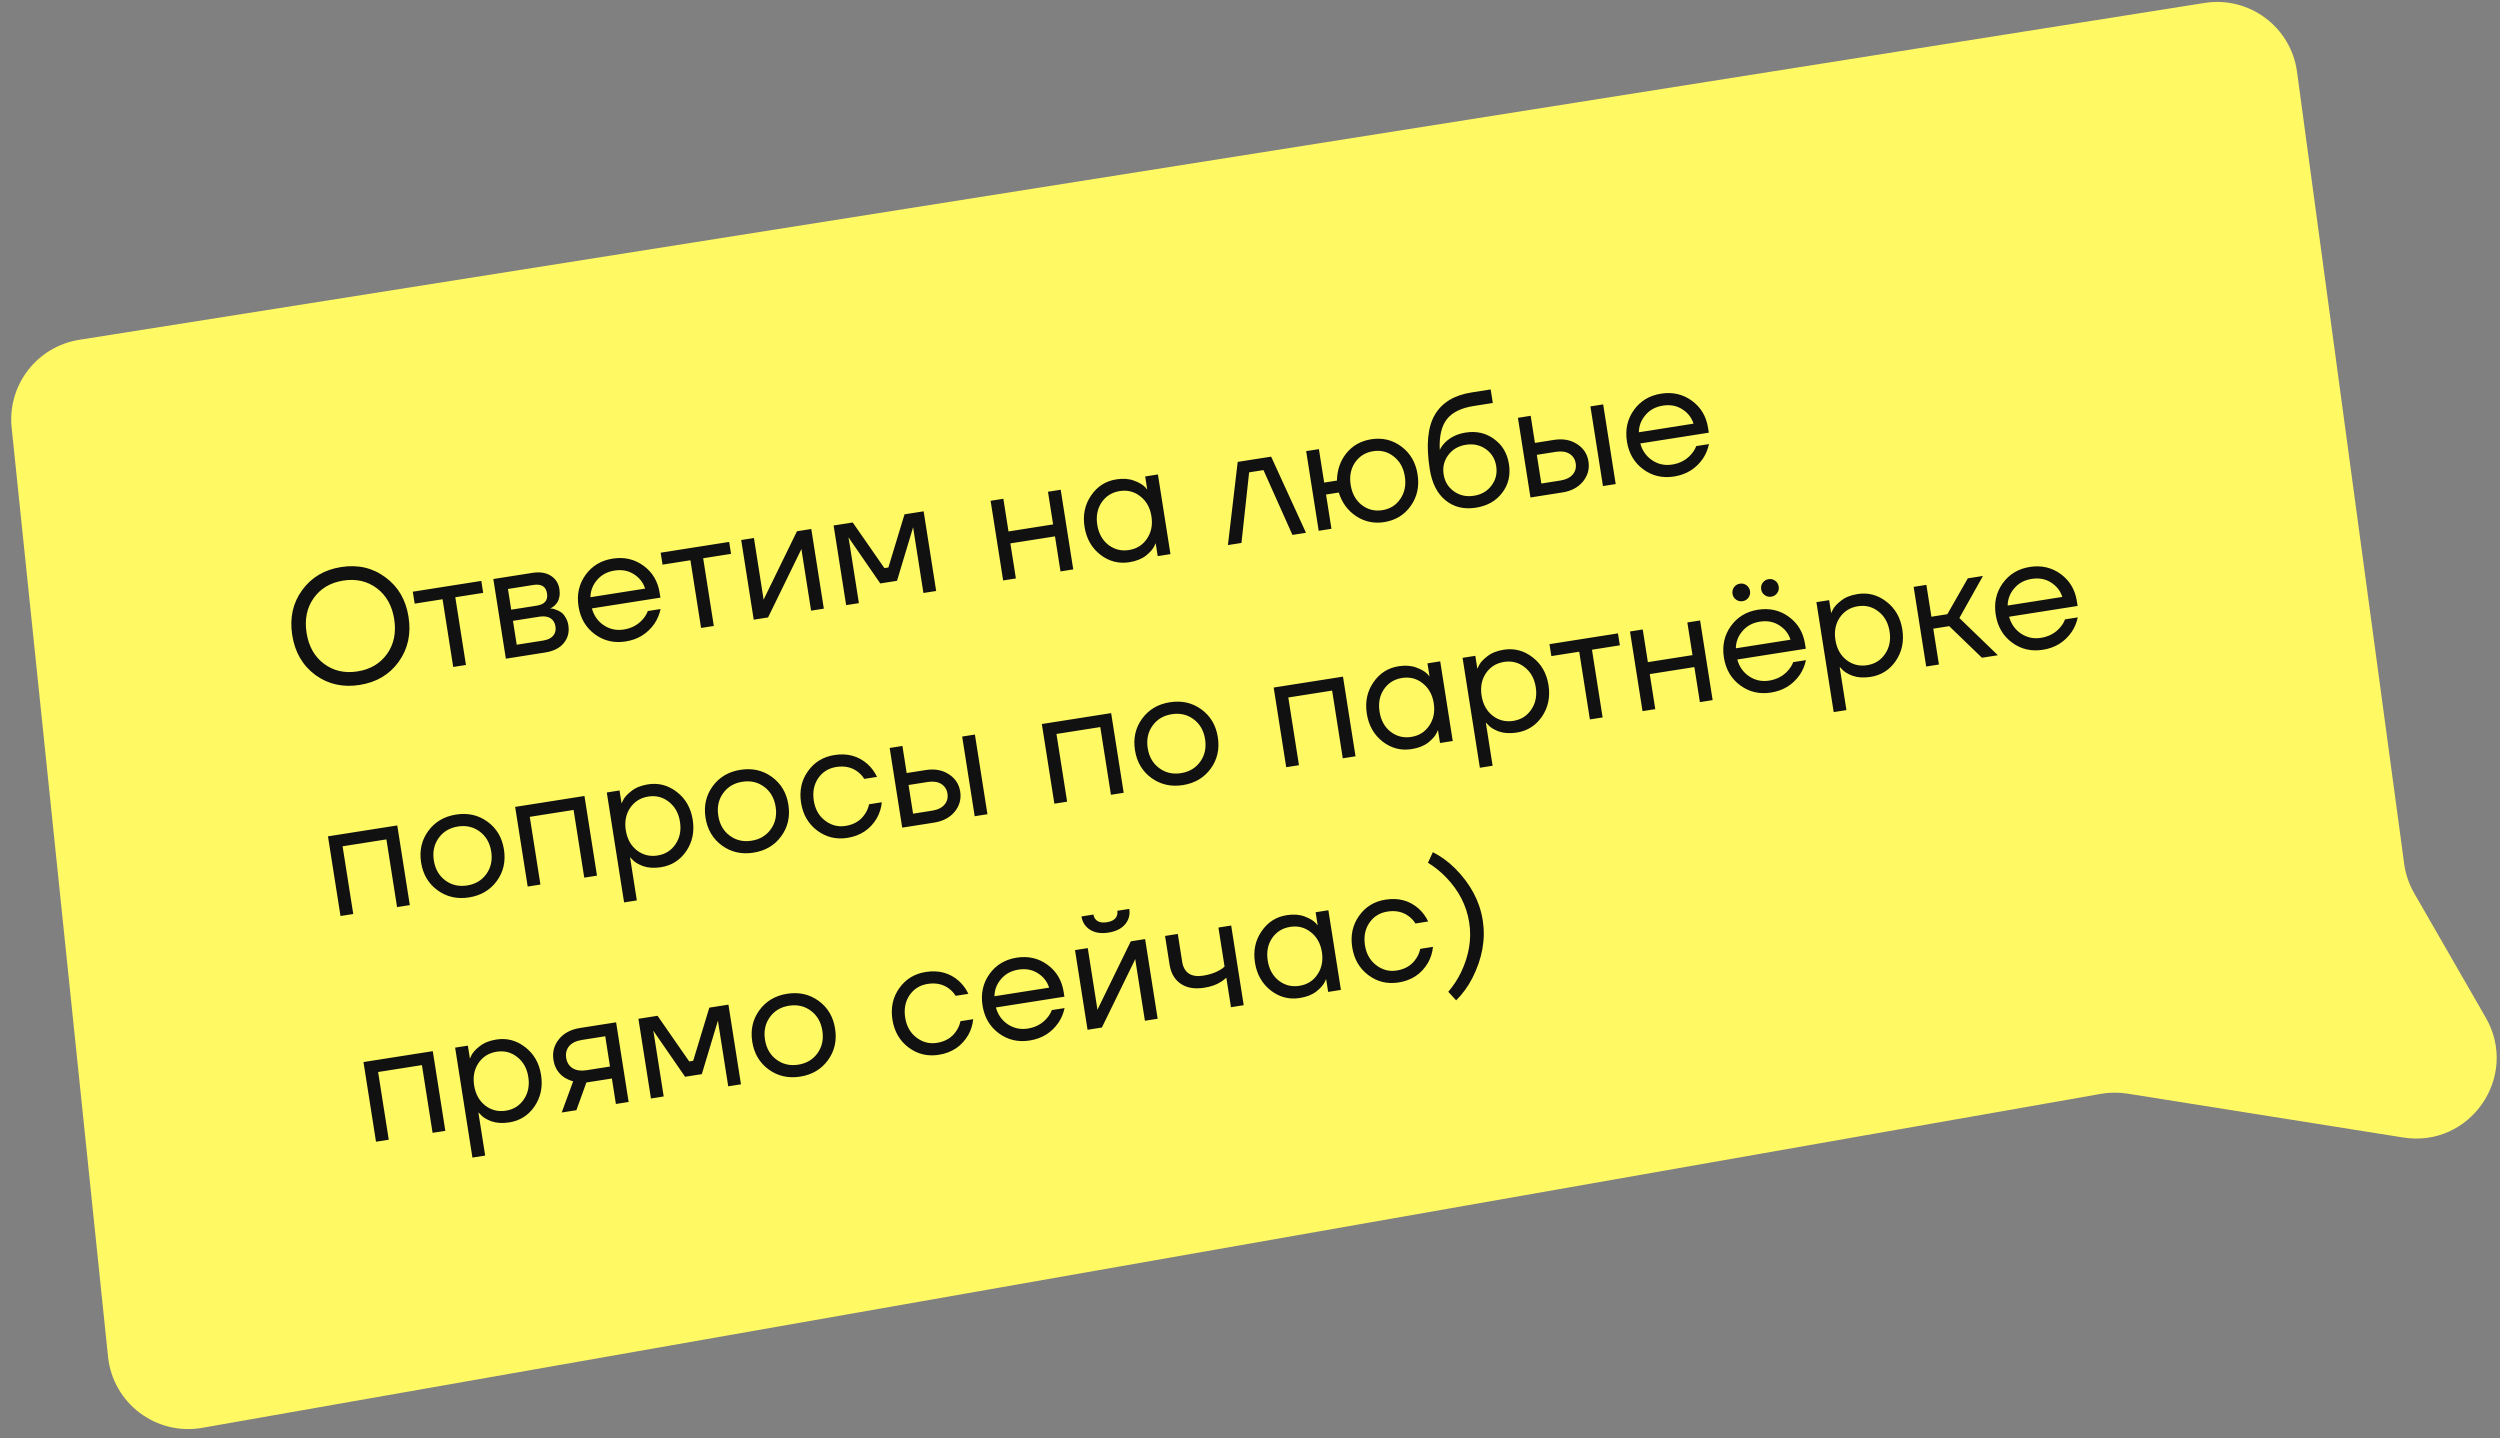
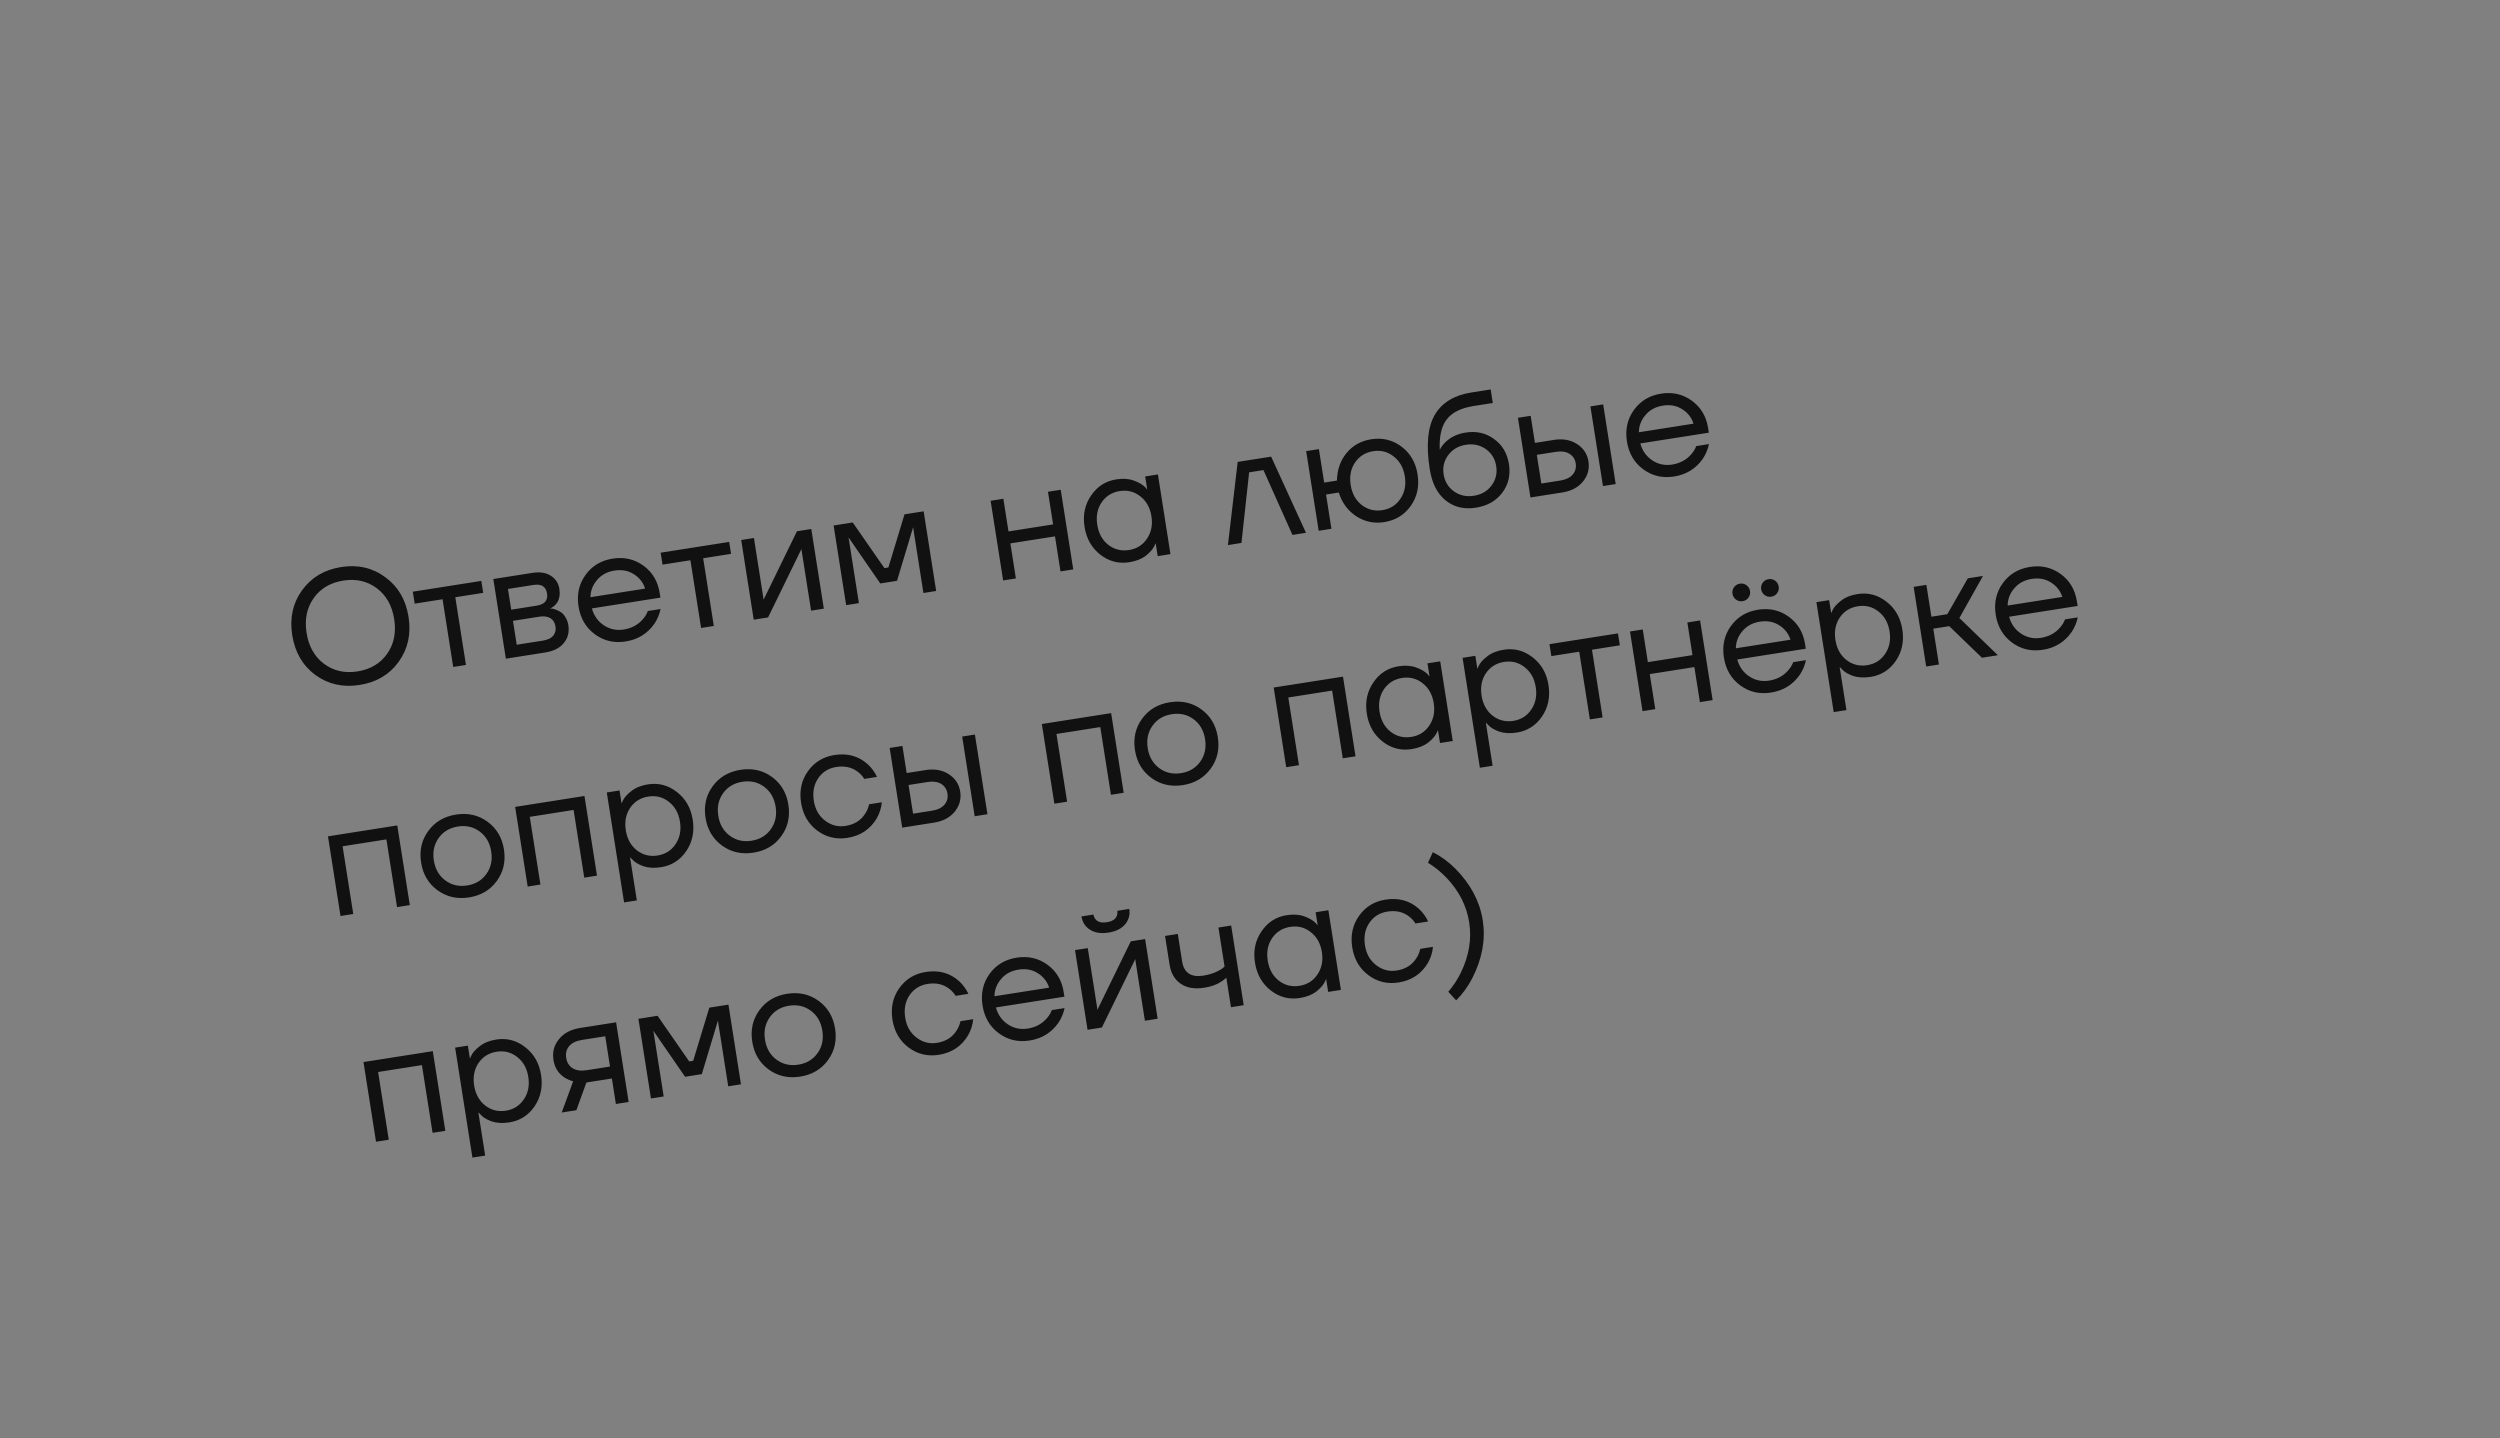
<svg xmlns="http://www.w3.org/2000/svg" width="186" height="107" viewBox="0 0 186 107" fill="none">
  <rect x="0" y="0" width="186" height="107" fill="#808080" stroke="none" />
-   <path d="M0.867 31.828C0.538 28.657 2.746 25.782 5.895 25.282L164.014 0.22C167.34 -0.308 170.448 2.005 170.899 5.341L178.871 64.267C178.975 65.038 179.228 65.781 179.616 66.455L184.942 75.713C187.458 80.086 183.781 85.423 178.798 84.63L158.286 81.367C157.629 81.263 156.959 81.268 156.304 81.383L15.045 106.231C11.617 106.834 8.397 104.403 8.038 100.941L0.867 31.828Z" fill="#FFF964" />
  <path d="M23.459 50.216C22.514 49.514 21.942 48.527 21.742 47.255C21.542 45.983 21.784 44.872 22.469 43.922C23.16 42.962 24.13 42.385 25.378 42.188C26.627 41.992 27.724 42.244 28.668 42.946C29.619 43.639 30.195 44.621 30.395 45.894C30.596 47.166 30.35 48.282 29.659 49.241C28.974 50.191 28.007 50.764 26.759 50.96C25.51 51.157 24.41 50.909 23.459 50.216ZM23.337 44.502C22.827 45.222 22.651 46.084 22.809 47.087C22.967 48.091 23.399 48.857 24.106 49.386C24.812 49.914 25.644 50.103 26.6 49.953C27.556 49.802 28.29 49.367 28.8 48.647C29.31 47.927 29.486 47.065 29.328 46.061C29.171 45.058 28.738 44.292 28.032 43.763C27.325 43.234 26.493 43.045 25.537 43.196C24.581 43.346 23.848 43.782 23.337 44.502ZM30.852 44.911L30.712 44.022L35.809 43.22L35.949 44.109L33.875 44.435L34.667 49.473L33.719 49.622L32.926 44.584L30.852 44.911ZM37.636 49.006L36.703 43.079L39.608 42.622C40.161 42.535 40.617 42.605 40.977 42.832C41.337 43.059 41.551 43.389 41.619 43.824C41.65 44.022 41.651 44.208 41.622 44.382C41.591 44.549 41.544 44.686 41.48 44.793C41.415 44.893 41.34 44.981 41.255 45.06C41.176 45.129 41.108 45.18 41.048 45.214C40.995 45.238 40.957 45.252 40.933 45.256L40.935 45.268C40.959 45.264 41.008 45.269 41.083 45.281C41.157 45.286 41.254 45.315 41.376 45.368C41.505 45.413 41.628 45.475 41.745 45.553C41.863 45.632 41.972 45.757 42.071 45.927C42.179 46.096 42.25 46.292 42.285 46.513C42.366 47.027 42.253 47.47 41.947 47.842C41.65 48.213 41.184 48.448 40.552 48.547L37.636 49.006ZM38.034 45.36L39.931 45.061C40.523 44.968 40.779 44.665 40.699 44.151C40.618 43.637 40.281 43.427 39.688 43.52L37.792 43.819L38.034 45.36ZM38.444 47.968L40.4 47.66C40.748 47.605 41.001 47.485 41.157 47.298C41.314 47.111 41.371 46.88 41.327 46.603C41.284 46.327 41.159 46.123 40.952 45.994C40.746 45.864 40.468 45.827 40.121 45.882L38.165 46.19L38.444 47.968ZM44.255 47.187C43.586 46.693 43.181 46.004 43.042 45.118C42.903 44.233 43.076 43.453 43.561 42.778C44.045 42.102 44.719 41.696 45.58 41.561C46.441 41.425 47.206 41.601 47.874 42.087C48.541 42.573 48.943 43.247 49.078 44.108L49.135 44.464L44.037 45.266C44.187 45.809 44.484 46.228 44.927 46.523C45.37 46.817 45.865 46.922 46.41 46.836C46.995 46.744 47.469 46.487 47.832 46.066C47.996 45.878 48.119 45.676 48.198 45.461L49.147 45.312C49.063 45.706 48.913 46.066 48.697 46.391C48.182 47.136 47.467 47.581 46.55 47.725C45.689 47.861 44.923 47.681 44.255 47.187ZM43.93 44.432L47.996 43.792C47.852 43.337 47.573 42.98 47.16 42.721C46.745 42.455 46.265 42.364 45.72 42.45C45.175 42.536 44.742 42.77 44.421 43.152C44.1 43.527 43.936 43.953 43.93 44.432ZM49.293 42.009L49.153 41.12L54.25 40.318L54.39 41.207L52.316 41.534L53.108 46.572L52.16 46.721L51.367 41.683L49.293 42.009ZM56.077 46.105L55.145 40.177L56.093 40.028L56.792 44.474L56.799 44.594L56.823 44.59L59.294 39.525L60.36 39.357L61.293 45.284L60.345 45.433L59.645 40.988L59.638 40.867L59.615 40.871L57.144 45.937L56.077 46.105ZM62.953 45.023L62.021 39.096L63.443 38.872L65.8 42.267L66.096 42.22L67.296 38.266L68.719 38.042L69.651 43.969L68.703 44.118L67.957 39.376L67.95 39.256L67.926 39.26L66.738 43.212L65.493 43.408L63.149 40.011L63.125 40.015L63.156 40.132L63.902 44.873L62.953 45.023ZM74.634 43.185L73.701 37.258L74.65 37.108L75.032 39.539L78.351 39.016L77.969 36.586L78.917 36.437L79.85 42.364L78.901 42.513L78.491 39.906L75.172 40.428L75.582 43.036L74.634 43.185ZM81.865 41.27C81.219 40.764 80.826 40.072 80.689 39.195C80.55 38.318 80.712 37.544 81.173 36.872C81.633 36.192 82.258 35.79 83.049 35.666C83.546 35.587 83.98 35.616 84.35 35.752C84.727 35.887 85.013 36.053 85.206 36.249L85.34 36.41L85.352 36.409L85.201 35.449L86.149 35.299L87.082 41.226L86.133 41.376L85.984 40.427L85.972 40.429L85.892 40.612C85.783 40.848 85.57 41.092 85.254 41.344C84.936 41.588 84.524 41.75 84.018 41.83C83.228 41.954 82.51 41.767 81.865 41.27ZM81.958 37.38C81.643 37.851 81.536 38.406 81.637 39.046C81.737 39.686 82.01 40.182 82.454 40.533C82.906 40.883 83.42 41.013 83.997 40.922C84.574 40.831 85.02 40.551 85.334 40.08C85.657 39.608 85.768 39.052 85.667 38.412C85.567 37.772 85.29 37.277 84.838 36.927C84.394 36.575 83.884 36.445 83.307 36.536C82.73 36.627 82.28 36.908 81.958 37.38ZM91.357 40.554L92.084 34.365L94.573 33.974L97.165 39.64L96.158 39.798L94.002 34.975L92.935 35.143L92.364 40.395L91.357 40.554ZM98.111 39.491L97.178 33.564L98.127 33.415L98.518 35.904L99.467 35.755C99.486 34.95 99.723 34.269 100.178 33.712C100.639 33.145 101.253 32.801 102.02 32.681C102.858 32.549 103.607 32.731 104.268 33.226C104.929 33.721 105.329 34.411 105.468 35.297C105.608 36.182 105.439 36.961 104.962 37.636C104.485 38.31 103.827 38.713 102.99 38.845C102.231 38.964 101.536 38.819 100.904 38.408C100.272 37.989 99.839 37.401 99.606 36.644L98.658 36.793L99.059 39.342L98.111 39.491ZM100.811 34.414C100.496 34.884 100.389 35.44 100.49 36.08C100.59 36.72 100.863 37.216 101.307 37.567C101.759 37.917 102.273 38.047 102.85 37.956C103.427 37.865 103.873 37.584 104.187 37.114C104.51 36.642 104.621 36.086 104.52 35.446C104.419 34.806 104.143 34.311 103.691 33.961C103.247 33.609 102.737 33.479 102.16 33.57C101.583 33.661 101.133 33.942 100.811 34.414ZM106.374 34.911C106.093 33.125 106.217 31.777 106.746 30.868C107.275 29.959 108.188 29.402 109.484 29.198L110.906 28.974L111.065 29.982L109.642 30.206C108.702 30.354 108.033 30.686 107.637 31.202C107.247 31.709 107.073 32.461 107.117 33.458L107.129 33.456C107.22 33.264 107.353 33.081 107.528 32.907C107.921 32.522 108.426 32.28 109.042 32.183C109.848 32.056 110.554 32.217 111.159 32.664C111.77 33.102 112.139 33.725 112.266 34.531C112.394 35.345 112.227 36.055 111.764 36.663C111.308 37.269 110.654 37.639 109.8 37.773C108.923 37.911 108.174 37.73 107.552 37.228C106.931 36.727 106.538 35.954 106.374 34.911ZM107.751 33.856C107.436 34.278 107.322 34.758 107.406 35.295C107.491 35.833 107.747 36.254 108.176 36.559C108.604 36.864 109.099 36.973 109.66 36.884C110.222 36.796 110.659 36.541 110.973 36.119C111.288 35.697 111.402 35.217 111.318 34.68C111.233 34.142 110.977 33.721 110.548 33.416C110.12 33.111 109.625 33.003 109.064 33.091C108.502 33.179 108.065 33.434 107.751 33.856ZM119.26 36.163L118.327 30.236L119.276 30.087L120.208 36.014L119.26 36.163ZM113.866 37.012L112.934 31.085L113.882 30.936L114.199 32.951L115.622 32.727C116.285 32.623 116.857 32.727 117.335 33.041C117.812 33.346 118.095 33.776 118.182 34.329C118.269 34.882 118.133 35.381 117.773 35.827C117.413 36.264 116.901 36.535 116.237 36.639L113.866 37.012ZM114.675 35.974L116.097 35.75C116.508 35.685 116.813 35.536 117.011 35.303C117.209 35.069 117.283 34.794 117.233 34.478C117.184 34.162 117.029 33.923 116.768 33.762C116.508 33.6 116.172 33.552 115.761 33.616L114.339 33.84L114.675 35.974ZM122.256 34.915C121.587 34.421 121.183 33.731 121.044 32.846C120.904 31.961 121.077 31.18 121.562 30.505C122.047 29.829 122.72 29.424 123.581 29.288C124.443 29.153 125.207 29.328 125.875 29.814C126.543 30.3 126.944 30.974 127.08 31.835L127.136 32.191L122.039 32.993C122.189 33.536 122.486 33.955 122.929 34.25C123.372 34.545 123.866 34.649 124.411 34.563C124.996 34.471 125.47 34.215 125.833 33.793C125.998 33.605 126.12 33.404 126.2 33.189L127.148 33.04C127.064 33.433 126.914 33.793 126.698 34.119C126.184 34.864 125.468 35.308 124.551 35.453C123.69 35.588 122.925 35.409 122.256 34.915ZM121.932 32.16L125.998 31.52C125.853 31.065 125.574 30.708 125.161 30.449C124.747 30.182 124.267 30.092 123.721 30.177C123.176 30.263 122.743 30.497 122.423 30.88C122.101 31.254 121.937 31.681 121.932 32.16ZM25.333 68.151L24.401 62.224L29.557 61.412L30.49 67.34L29.541 67.489L28.749 62.451L25.489 62.964L26.282 68.002L25.333 68.151ZM32.554 66.237C31.877 65.745 31.469 65.055 31.33 64.17C31.191 63.285 31.367 62.504 31.86 61.828C32.353 61.151 33.042 60.743 33.927 60.603C34.812 60.464 35.593 60.641 36.27 61.134C36.947 61.627 37.355 62.316 37.494 63.201C37.633 64.086 37.456 64.867 36.964 65.543C36.471 66.22 35.782 66.628 34.897 66.768C34.012 66.907 33.231 66.73 32.554 66.237ZM32.635 62.349C32.296 62.824 32.177 63.381 32.278 64.021C32.379 64.661 32.663 65.155 33.131 65.503C33.598 65.85 34.141 65.975 34.757 65.879C35.373 65.781 35.851 65.496 36.189 65.022C36.528 64.547 36.646 63.99 36.546 63.35C36.445 62.71 36.161 62.216 35.693 61.868C35.225 61.521 34.683 61.395 34.067 61.492C33.45 61.59 32.973 61.875 32.635 62.349ZM39.26 65.96L38.327 60.033L43.484 59.221L44.416 65.148L43.468 65.298L42.675 60.26L39.415 60.773L40.208 65.811L39.26 65.96ZM46.432 67.139L45.145 58.96L46.094 58.811L46.243 59.759L46.255 59.757L46.345 59.561C46.447 59.334 46.657 59.099 46.975 58.854C47.292 58.602 47.703 58.436 48.209 58.356C48.999 58.232 49.718 58.423 50.364 58.928C51.009 59.426 51.401 60.114 51.539 60.991C51.677 61.868 51.516 62.647 51.056 63.326C50.595 63.998 49.969 64.396 49.179 64.52C48.673 64.6 48.227 64.573 47.842 64.439C47.463 64.296 47.194 64.128 47.034 63.935L46.889 63.788L46.877 63.789L47.381 66.99L46.432 67.139ZM46.881 60.108C46.566 60.579 46.459 61.134 46.56 61.774C46.661 62.414 46.933 62.91 47.377 63.261C47.829 63.611 48.343 63.741 48.92 63.65C49.497 63.559 49.943 63.279 50.258 62.808C50.58 62.336 50.691 61.78 50.59 61.14C50.49 60.5 50.214 60.005 49.762 59.655C49.318 59.303 48.807 59.173 48.23 59.264C47.653 59.355 47.204 59.636 46.881 60.108ZM53.715 62.908C53.039 62.415 52.631 61.726 52.491 60.841C52.352 59.956 52.529 59.175 53.022 58.498C53.514 57.821 54.203 57.413 55.089 57.274C55.974 57.135 56.755 57.311 57.431 57.804C58.108 58.297 58.516 58.986 58.656 59.871C58.795 60.756 58.618 61.537 58.125 62.214C57.632 62.891 56.944 63.299 56.058 63.438C55.173 63.577 54.392 63.401 53.715 62.908ZM53.796 59.02C53.458 59.494 53.339 60.052 53.44 60.692C53.54 61.332 53.825 61.826 54.292 62.173C54.76 62.521 55.302 62.646 55.919 62.549C56.535 62.452 57.012 62.166 57.351 61.692C57.689 61.218 57.808 60.66 57.707 60.02C57.606 59.38 57.322 58.886 56.855 58.539C56.387 58.191 55.845 58.066 55.228 58.163C54.612 58.26 54.135 58.546 53.796 59.02ZM60.8 61.793C60.139 61.298 59.739 60.608 59.599 59.723C59.46 58.837 59.629 58.058 60.106 57.383C60.583 56.709 61.24 56.306 62.078 56.174C63.05 56.021 63.875 56.248 64.553 56.854C64.847 57.123 65.079 57.439 65.249 57.801L64.301 57.95C64.18 57.751 64.019 57.574 63.816 57.419C63.375 57.084 62.842 56.965 62.218 57.063C61.641 57.154 61.191 57.435 60.868 57.907C60.554 58.378 60.447 58.933 60.547 59.573C60.648 60.214 60.928 60.708 61.388 61.057C61.848 61.406 62.355 61.536 62.908 61.449C63.556 61.347 64.039 61.049 64.358 60.553C64.503 60.344 64.603 60.105 64.659 59.838L65.607 59.688C65.568 60.108 65.444 60.504 65.235 60.877C64.749 61.698 64.02 62.185 63.048 62.338C62.21 62.47 61.461 62.288 60.8 61.793ZM72.517 60.727L71.585 54.8L72.533 54.651L73.466 60.578L72.517 60.727ZM67.124 61.576L66.191 55.648L67.14 55.499L67.457 57.514L68.879 57.291C69.543 57.186 70.114 57.291 70.593 57.604C71.07 57.91 71.352 58.339 71.439 58.892C71.526 59.446 71.39 59.945 71.031 60.39C70.671 60.827 70.159 61.098 69.495 61.203L67.124 61.576ZM67.932 60.537L69.355 60.313C69.766 60.249 70.07 60.1 70.268 59.866C70.466 59.633 70.541 59.358 70.491 59.041C70.441 58.725 70.286 58.487 70.026 58.325C69.766 58.163 69.43 58.115 69.019 58.18L67.597 58.404L67.932 60.537ZM78.445 59.794L77.513 53.867L82.669 53.056L83.602 58.983L82.654 59.132L81.861 54.094L78.601 54.607L79.394 59.645L78.445 59.794ZM85.666 57.881C84.989 57.388 84.581 56.699 84.442 55.814C84.303 54.929 84.48 54.148 84.972 53.471C85.465 52.794 86.154 52.386 87.039 52.247C87.924 52.108 88.705 52.284 89.382 52.777C90.059 53.27 90.467 53.959 90.606 54.844C90.746 55.729 90.569 56.51 90.076 57.187C89.583 57.864 88.894 58.272 88.009 58.411C87.124 58.55 86.343 58.373 85.666 57.881ZM85.747 53.993C85.409 54.467 85.29 55.025 85.39 55.665C85.491 56.305 85.775 56.799 86.243 57.146C86.711 57.494 87.253 57.619 87.869 57.522C88.486 57.425 88.963 57.139 89.301 56.665C89.64 56.191 89.759 55.633 89.658 54.993C89.557 54.353 89.273 53.859 88.805 53.512C88.338 53.164 87.796 53.039 87.179 53.136C86.563 53.233 86.085 53.519 85.747 53.993ZM95.694 57.08L94.762 51.153L99.918 50.342L100.851 56.269L99.902 56.418L99.11 51.38L95.85 51.893L96.642 56.931L95.694 57.08ZM102.867 55.174C102.221 54.669 101.829 53.977 101.691 53.1C101.553 52.223 101.714 51.448 102.176 50.776C102.635 50.097 103.261 49.695 104.051 49.57C104.549 49.492 104.982 49.521 105.352 49.657C105.73 49.792 106.015 49.958 106.208 50.154L106.342 50.315L106.354 50.313L106.203 49.353L107.152 49.204L108.084 55.131L107.136 55.28L106.987 54.332L106.975 54.334L106.894 54.517C106.785 54.752 106.573 54.996 106.256 55.249C105.938 55.493 105.526 55.655 105.021 55.734C104.23 55.859 103.513 55.672 102.867 55.174ZM102.96 51.285C102.645 51.755 102.538 52.311 102.639 52.951C102.74 53.591 103.012 54.087 103.456 54.438C103.908 54.788 104.422 54.917 104.999 54.827C105.576 54.736 106.022 54.455 106.337 53.985C106.659 53.513 106.77 52.957 106.67 52.317C106.569 51.677 106.293 51.181 105.841 50.831C105.397 50.48 104.886 50.35 104.309 50.441C103.732 50.532 103.283 50.813 102.96 51.285ZM110.102 57.121L108.815 48.942L109.764 48.793L109.913 49.741L109.925 49.739L110.015 49.543C110.117 49.316 110.327 49.081 110.645 48.837C110.962 48.584 111.373 48.418 111.879 48.339C112.669 48.214 113.387 48.405 114.034 48.911C114.679 49.408 115.071 50.096 115.209 50.973C115.347 51.85 115.186 52.629 114.726 53.309C114.265 53.98 113.639 54.379 112.849 54.503C112.343 54.582 111.897 54.555 111.512 54.422C111.133 54.279 110.864 54.111 110.704 53.917L110.559 53.77L110.547 53.772L111.051 56.972L110.102 57.121ZM110.551 50.09C110.236 50.561 110.129 51.116 110.23 51.757C110.331 52.397 110.603 52.892 111.047 53.244C111.499 53.594 112.013 53.723 112.59 53.633C113.167 53.542 113.613 53.261 113.928 52.79C114.25 52.319 114.361 51.763 114.26 51.122C114.16 50.482 113.883 49.987 113.431 49.637C112.987 49.286 112.477 49.156 111.9 49.246C111.323 49.337 110.873 49.618 110.551 50.09ZM115.42 48.814L115.28 47.925L120.377 47.123L120.517 48.012L118.443 48.339L119.235 53.377L118.287 53.526L117.494 48.488L115.42 48.814ZM122.204 52.909L121.271 46.982L122.22 46.833L122.602 49.263L125.921 48.741L125.539 46.311L126.487 46.162L127.42 52.089L126.472 52.238L126.061 49.63L122.742 50.152L123.152 52.76L122.204 52.909ZM129.471 50.989C128.802 50.495 128.398 49.805 128.258 48.92C128.119 48.035 128.292 47.255 128.777 46.579C129.262 45.903 129.935 45.498 130.796 45.362C131.658 45.227 132.422 45.402 133.09 45.888C133.758 46.374 134.159 47.048 134.295 47.91L134.351 48.265L129.253 49.067C129.404 49.61 129.7 50.029 130.144 50.324C130.587 50.619 131.081 50.723 131.626 50.637C132.211 50.545 132.685 50.289 133.048 49.867C133.213 49.679 133.335 49.478 133.414 49.263L134.363 49.114C134.279 49.507 134.129 49.867 133.913 50.193C133.399 50.938 132.683 51.382 131.766 51.526C130.905 51.662 130.14 51.483 129.471 50.989ZM129.147 48.234L133.213 47.594C133.068 47.139 132.789 46.782 132.376 46.523C131.961 46.256 131.482 46.166 130.936 46.251C130.391 46.337 129.958 46.571 129.638 46.954C129.316 47.328 129.152 47.755 129.147 48.234ZM131.294 44.276C131.147 44.169 131.06 44.025 131.031 43.843C131.003 43.661 131.042 43.498 131.148 43.351C131.255 43.205 131.399 43.117 131.581 43.089C131.762 43.06 131.926 43.099 132.073 43.206C132.219 43.312 132.306 43.456 132.335 43.638C132.364 43.82 132.325 43.984 132.218 44.13C132.112 44.277 131.967 44.364 131.786 44.393C131.604 44.421 131.44 44.382 131.294 44.276ZM129.16 44.611C129.013 44.505 128.926 44.361 128.897 44.179C128.869 43.997 128.908 43.833 129.014 43.687C129.121 43.541 129.265 43.453 129.447 43.425C129.629 43.396 129.793 43.435 129.939 43.541C130.085 43.648 130.173 43.792 130.201 43.974C130.23 44.156 130.191 44.32 130.084 44.466C129.978 44.612 129.834 44.7 129.652 44.728C129.47 44.757 129.306 44.718 129.16 44.611ZM136.427 52.98L135.14 44.8L136.088 44.651L136.237 45.599L136.249 45.598L136.34 45.401C136.442 45.175 136.652 44.939 136.97 44.695C137.286 44.442 137.698 44.276 138.203 44.197C138.994 44.072 139.712 44.263 140.358 44.769C141.004 45.267 141.395 45.954 141.533 46.831C141.671 47.709 141.51 48.487 141.05 49.167C140.589 49.839 139.963 50.237 139.173 50.361C138.667 50.441 138.222 50.413 137.836 50.28C137.458 50.137 137.188 49.969 137.028 49.775L136.883 49.628L136.872 49.63L137.375 52.831L136.427 52.98ZM136.875 45.949C136.561 46.419 136.454 46.974 136.555 47.615C136.655 48.255 136.928 48.751 137.372 49.102C137.823 49.452 138.338 49.581 138.915 49.491C139.492 49.4 139.937 49.119 140.252 48.648C140.575 48.177 140.686 47.621 140.585 46.98C140.484 46.34 140.208 45.845 139.756 45.495C139.312 45.144 138.802 45.014 138.225 45.105C137.648 45.195 137.198 45.477 136.875 45.949ZM143.308 49.589L142.375 43.662L143.323 43.513L143.696 45.884L144.882 45.697L146.406 43.028L147.532 42.851L145.777 45.981L148.642 48.75L147.457 48.936L145.022 46.586L143.836 46.773L144.256 49.44L143.308 49.589ZM149.695 47.807C149.026 47.313 148.622 46.623 148.482 45.738C148.343 44.853 148.516 44.072 149.001 43.397C149.486 42.721 150.159 42.316 151.02 42.18C151.882 42.045 152.646 42.22 153.314 42.706C153.982 43.192 154.383 43.866 154.519 44.727L154.575 45.083L149.477 45.885C149.628 46.428 149.924 46.847 150.367 47.142C150.811 47.437 151.305 47.541 151.85 47.455C152.435 47.363 152.909 47.107 153.272 46.685C153.437 46.497 153.559 46.296 153.638 46.081L154.587 45.932C154.503 46.325 154.353 46.685 154.137 47.011C153.622 47.756 152.907 48.2 151.99 48.344C151.129 48.48 150.364 48.301 149.695 47.807ZM149.37 45.052L153.436 44.412C153.292 43.957 153.013 43.6 152.6 43.341C152.185 43.074 151.705 42.984 151.16 43.069C150.615 43.155 150.182 43.389 149.861 43.772C149.54 44.146 149.376 44.573 149.37 45.052ZM27.975 84.944L27.043 79.017L32.2 78.206L33.132 84.133L32.184 84.282L31.391 79.244L28.131 79.757L28.924 84.795L27.975 84.944ZM35.148 86.124L33.861 77.944L34.81 77.795L34.959 78.743L34.971 78.742L35.061 78.545C35.163 78.319 35.373 78.083 35.691 77.839C36.008 77.586 36.419 77.421 36.925 77.341C37.715 77.216 38.433 77.407 39.08 77.913C39.725 78.411 40.117 79.098 40.255 79.975C40.393 80.853 40.232 81.631 39.772 82.311C39.311 82.983 38.685 83.381 37.895 83.505C37.389 83.585 36.943 83.558 36.558 83.424C36.179 83.281 35.91 83.113 35.749 82.919L35.605 82.772L35.593 82.774L36.097 85.975L35.148 86.124ZM35.597 79.093C35.282 79.563 35.175 80.119 35.276 80.759C35.377 81.399 35.649 81.894 36.093 82.246C36.545 82.596 37.059 82.725 37.636 82.635C38.213 82.544 38.659 82.263 38.974 81.793C39.296 81.321 39.407 80.765 39.306 80.124C39.206 79.484 38.929 78.989 38.477 78.639C38.033 78.288 37.523 78.158 36.946 78.249C36.369 78.339 35.919 78.621 35.597 79.093ZM41.792 82.77L42.642 80.45C42.431 80.394 42.213 80.299 41.989 80.164C41.537 79.863 41.266 79.427 41.177 78.859C41.086 78.282 41.22 77.77 41.579 77.325C41.937 76.872 42.464 76.591 43.159 76.481L45.838 76.06L46.771 81.987L45.822 82.136L45.524 80.24L43.627 80.538L42.883 82.599L41.792 82.77ZM42.34 77.837C42.143 78.079 42.071 78.37 42.125 78.709C42.178 79.049 42.336 79.304 42.597 79.473C42.867 79.641 43.223 79.691 43.665 79.621L45.384 79.35L45.03 77.098L43.311 77.369C42.868 77.438 42.545 77.594 42.34 77.837ZM48.431 81.726L47.498 75.799L48.921 75.575L51.277 78.97L51.573 78.923L52.773 74.969L54.196 74.745L55.128 80.672L54.18 80.821L53.434 76.08L53.427 75.959L53.404 75.963L52.215 79.916L50.971 80.111L48.626 76.715L48.603 76.718L48.633 76.835L49.379 81.577L48.431 81.726ZM57.191 79.57C56.514 79.077 56.106 78.388 55.967 77.503C55.828 76.618 56.005 75.837 56.497 75.16C56.99 74.484 57.679 74.075 58.564 73.936C59.449 73.797 60.23 73.974 60.907 74.466C61.584 74.959 61.992 75.648 62.131 76.533C62.27 77.418 62.094 78.199 61.601 78.876C61.108 79.553 60.419 79.961 59.534 80.1C58.649 80.24 57.868 80.063 57.191 79.57ZM57.272 75.682C56.934 76.157 56.815 76.714 56.915 77.354C57.016 77.994 57.3 78.488 57.768 78.835C58.236 79.183 58.778 79.308 59.394 79.211C60.011 79.114 60.488 78.829 60.826 78.354C61.165 77.88 61.284 77.323 61.183 76.683C61.082 76.042 60.798 75.549 60.33 75.201C59.863 74.853 59.321 74.728 58.704 74.825C58.088 74.922 57.61 75.208 57.272 75.682ZM67.598 77.933C66.937 77.437 66.537 76.747 66.397 75.862C66.258 74.977 66.427 74.197 66.904 73.523C67.381 72.849 68.038 72.446 68.876 72.314C69.848 72.161 70.673 72.387 71.352 72.993C71.645 73.263 71.877 73.579 72.047 73.941L71.099 74.09C70.978 73.89 70.817 73.713 70.615 73.559C70.173 73.223 69.64 73.105 69.016 73.203C68.439 73.294 67.989 73.575 67.667 74.047C67.352 74.517 67.245 75.073 67.346 75.713C67.446 76.353 67.727 76.847 68.186 77.196C68.646 77.545 69.153 77.676 69.706 77.589C70.354 77.487 70.837 77.188 71.156 76.693C71.302 76.483 71.402 76.245 71.457 75.977L72.405 75.828C72.366 76.247 72.242 76.643 72.033 77.016C71.547 77.838 70.818 78.325 69.846 78.478C69.008 78.61 68.259 78.428 67.598 77.933ZM74.312 76.876C73.643 76.382 73.239 75.693 73.1 74.808C72.961 73.922 73.134 73.142 73.618 72.466C74.103 71.791 74.776 71.385 75.638 71.25C76.499 71.114 77.264 71.29 77.931 71.776C78.599 72.262 79.001 72.936 79.136 73.797L79.192 74.153L74.095 74.955C74.245 75.498 74.542 75.917 74.985 76.212C75.428 76.506 75.923 76.611 76.468 76.525C77.053 76.433 77.526 76.176 77.889 75.755C78.054 75.567 78.176 75.365 78.256 75.15L79.204 75.001C79.121 75.395 78.971 75.755 78.754 76.08C78.24 76.825 77.525 77.27 76.608 77.414C75.746 77.55 74.981 77.37 74.312 76.876ZM73.988 74.121L78.054 73.481C77.91 73.026 77.631 72.669 77.218 72.41C76.803 72.144 76.323 72.053 75.778 72.139C75.233 72.225 74.8 72.459 74.479 72.841C74.157 73.216 73.994 73.642 73.988 74.121ZM80.914 76.615L79.981 70.688L80.93 70.539L81.629 74.984L81.636 75.104L81.66 75.101L84.13 70.035L85.197 69.867L86.13 75.794L85.181 75.944L84.482 71.498L84.475 71.378L84.452 71.382L81.981 76.447L80.914 76.615ZM80.462 68.183L81.351 68.043C81.385 68.256 81.487 68.418 81.658 68.529C81.828 68.632 82.06 68.66 82.352 68.614C82.644 68.568 82.856 68.47 82.986 68.32C83.115 68.162 83.163 67.977 83.129 67.763L84.018 67.623C84.087 68.058 83.984 68.438 83.712 68.765C83.439 69.091 83.026 69.298 82.473 69.385C81.92 69.472 81.464 69.402 81.104 69.175C80.744 68.948 80.53 68.618 80.462 68.183ZM87.016 71.768L86.68 69.634L87.628 69.485L87.955 71.559C88.017 71.954 88.18 72.245 88.444 72.43C88.715 72.606 89.071 72.659 89.514 72.59C89.98 72.516 90.38 72.384 90.715 72.194C90.872 72.113 91.003 72.019 91.108 71.913L90.651 69.009L91.6 68.86L92.532 74.787L91.584 74.936L91.239 72.743C91.097 72.871 90.963 72.973 90.837 73.049C90.514 73.262 90.1 73.408 89.594 73.488C88.883 73.6 88.301 73.501 87.847 73.192C87.394 72.883 87.117 72.408 87.016 71.768ZM94.547 73.693C93.9 73.187 93.508 72.496 93.37 71.618C93.232 70.741 93.394 69.967 93.855 69.295C94.315 68.615 94.94 68.213 95.73 68.089C96.228 68.01 96.662 68.039 97.032 68.175C97.409 68.31 97.694 68.476 97.887 68.672L98.022 68.834L98.034 68.832L97.883 67.871L98.831 67.722L99.764 73.649L98.815 73.799L98.666 72.85L98.654 72.852L98.574 73.035C98.465 73.27 98.252 73.514 97.936 73.767C97.618 74.011 97.206 74.173 96.7 74.253C95.91 74.377 95.192 74.19 94.547 73.693ZM94.639 69.803C94.325 70.274 94.218 70.829 94.319 71.469C94.419 72.109 94.692 72.605 95.136 72.956C95.588 73.306 96.102 73.436 96.679 73.345C97.256 73.254 97.701 72.974 98.016 72.503C98.339 72.031 98.45 71.475 98.349 70.835C98.248 70.195 97.972 69.7 97.52 69.35C97.076 68.999 96.566 68.868 95.989 68.959C95.412 69.05 94.962 69.331 94.639 69.803ZM101.806 72.55C101.145 72.055 100.745 71.365 100.605 70.48C100.466 69.595 100.635 68.815 101.112 68.141C101.589 67.466 102.246 67.063 103.084 66.932C104.056 66.779 104.881 67.005 105.56 67.611C105.853 67.881 106.085 68.197 106.255 68.558L105.307 68.708C105.187 68.508 105.025 68.331 104.823 68.177C104.381 67.841 103.848 67.722 103.224 67.821C102.647 67.911 102.197 68.193 101.875 68.665C101.56 69.135 101.453 69.691 101.554 70.331C101.654 70.971 101.935 71.465 102.395 71.814C102.854 72.163 103.361 72.294 103.914 72.207C104.562 72.105 105.045 71.806 105.364 71.31C105.51 71.101 105.61 70.863 105.665 70.595L106.613 70.446C106.574 70.865 106.45 71.261 106.241 71.634C105.755 72.456 105.026 72.943 104.054 73.096C103.216 73.228 102.467 73.046 101.806 72.55ZM108.702 72.34C109.299 71.088 109.501 69.85 109.308 68.625C109.112 67.376 108.539 66.26 107.59 65.275C107.184 64.853 106.734 64.491 106.241 64.188L106.603 63.402C107.202 63.704 107.75 64.104 108.25 64.6C109.403 65.755 110.092 67.044 110.316 68.466C110.539 69.889 110.28 71.327 109.537 72.78C109.214 73.406 108.814 73.954 108.338 74.426L107.752 73.789C108.128 73.35 108.445 72.867 108.702 72.34Z" fill="#111111" />
</svg>